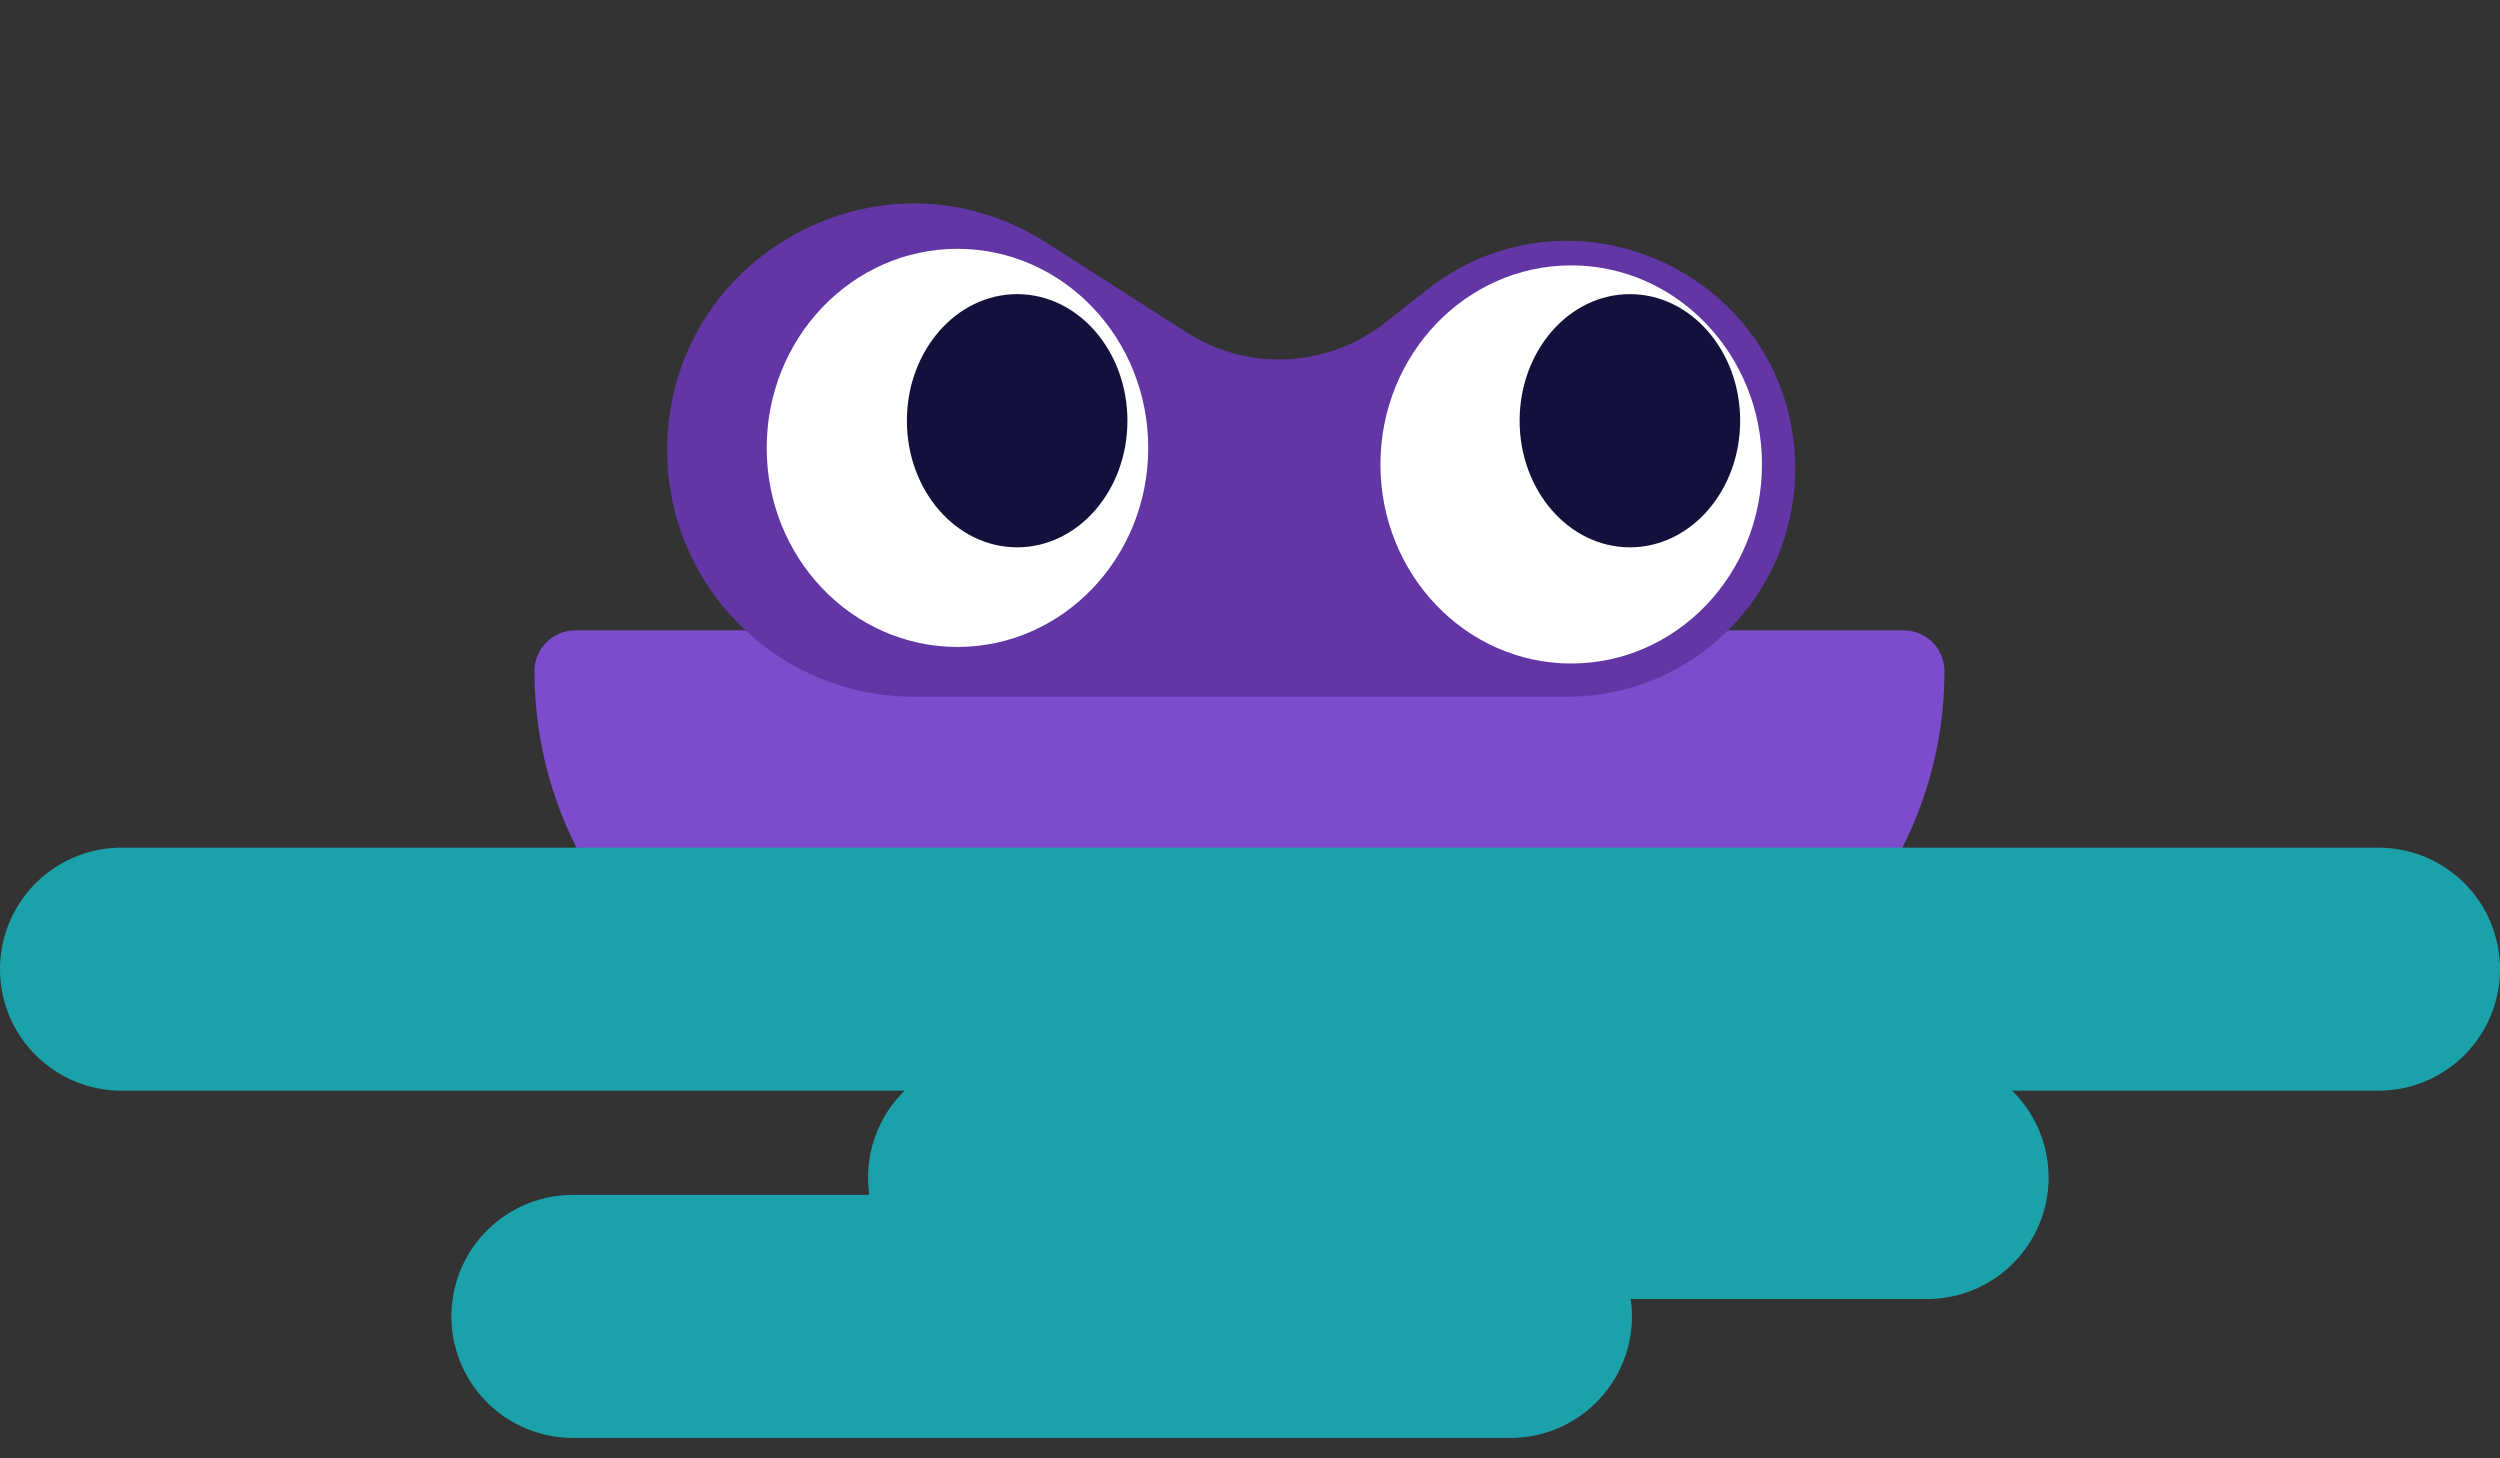
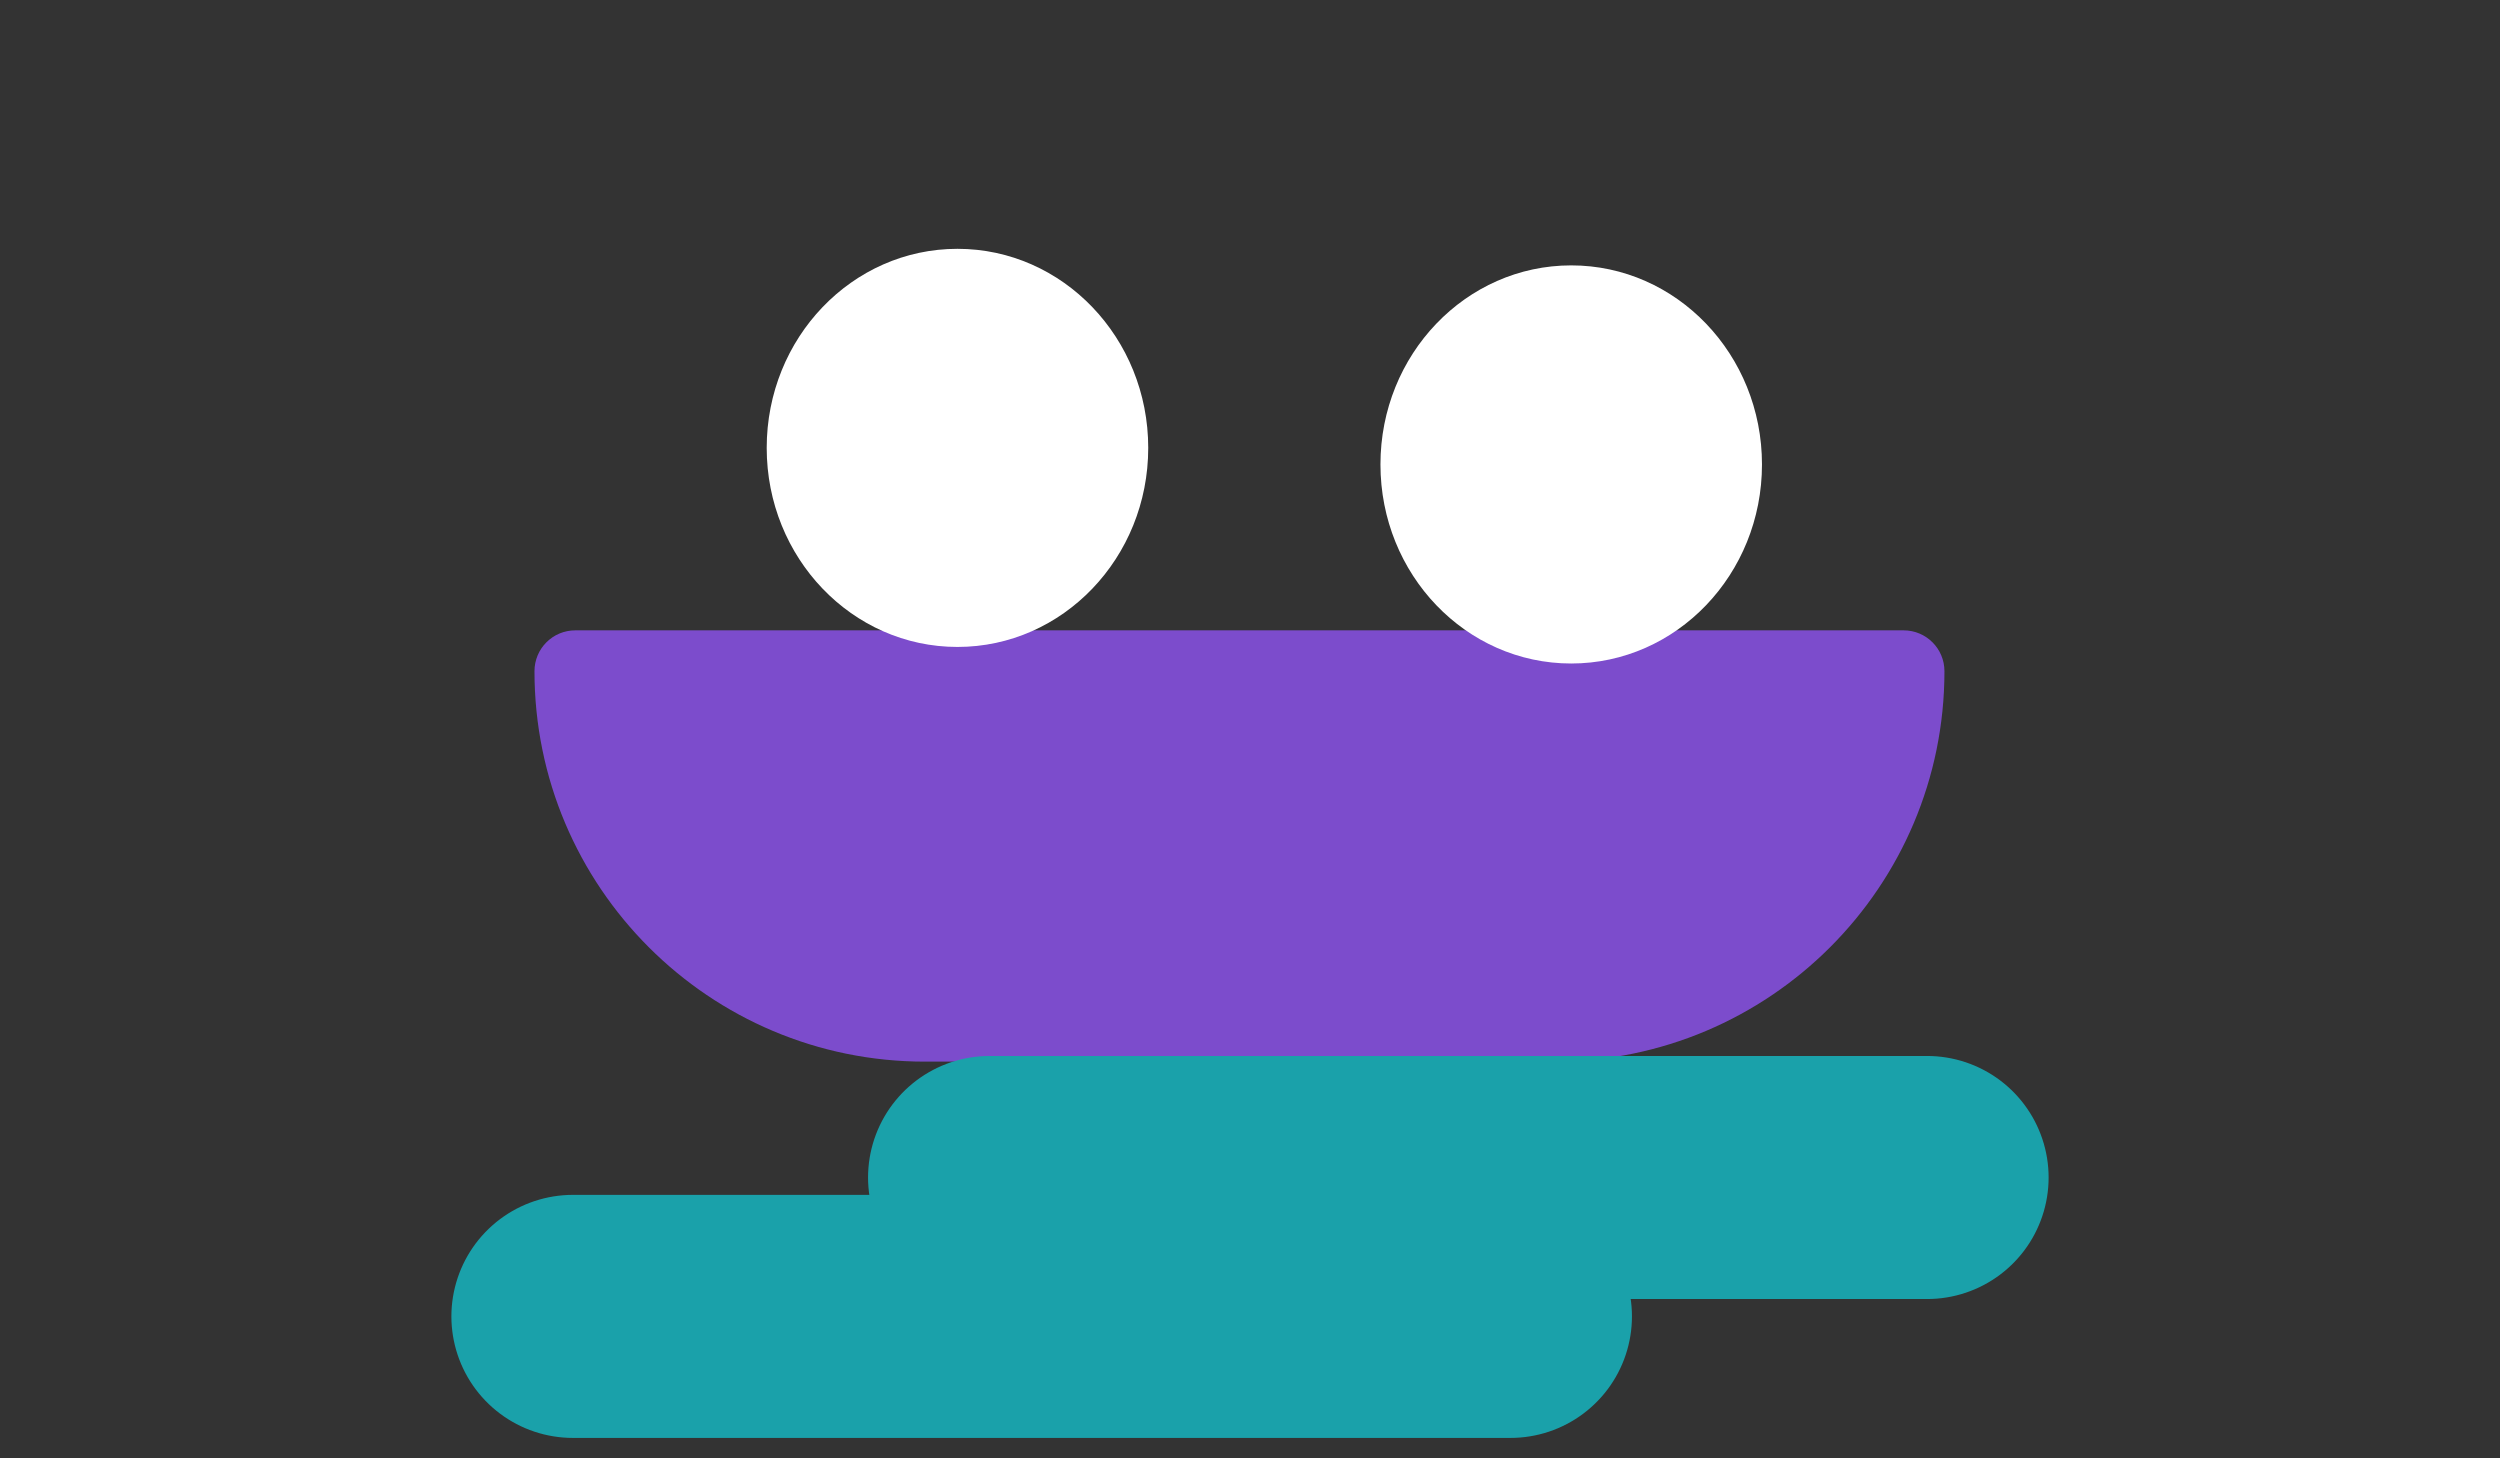
<svg xmlns="http://www.w3.org/2000/svg" width="72" height="42" viewBox="0 0 72 42" fill="none">
  <rect x="0" y="0" width="72" height="42" fill="#333333" stroke="none" />
  <path d="M15.393 19.33C15.393 18.68 15.919 18.154 16.569 18.154H54.824C55.473 18.154 56 18.68 56 19.33C56 25.54 50.965 30.575 44.755 30.575H26.638C20.427 30.575 15.393 25.54 15.393 19.33Z" fill="#7C4CCC" />
-   <path d="M34.177 9.575L30.138 6.99C25.414 3.967 19.215 7.359 19.215 12.968C19.215 16.887 22.393 20.065 26.312 20.065H45.142C48.765 20.065 51.701 17.128 51.701 13.506C51.701 8.031 45.389 4.967 41.087 8.352L39.886 9.297C38.236 10.595 35.945 10.707 34.177 9.575Z" fill="#6336A6" />
  <ellipse cx="45.251" cy="13.376" rx="5.494" ry="5.733" fill="white" />
  <ellipse cx="27.575" cy="12.899" rx="5.494" ry="5.733" fill="white" />
-   <ellipse cx="29.294" cy="12.117" rx="3.176" ry="3.646" fill="#13113C" />
-   <ellipse cx="46.941" cy="12.117" rx="3.176" ry="3.646" fill="#13113C" />
-   <line x1="3.5" y1="27.912" x2="68.5" y2="27.912" stroke="#1AA1AA" stroke-width="7" stroke-linecap="round" />
  <line x1="28.5" y1="33.912" x2="55.5" y2="33.912" stroke="#1AA1AA" stroke-width="7" stroke-linecap="round" />
  <line x1="16.5" y1="37.912" x2="43.5" y2="37.912" stroke="#1AA1AA" stroke-width="7" stroke-linecap="round" />
</svg>